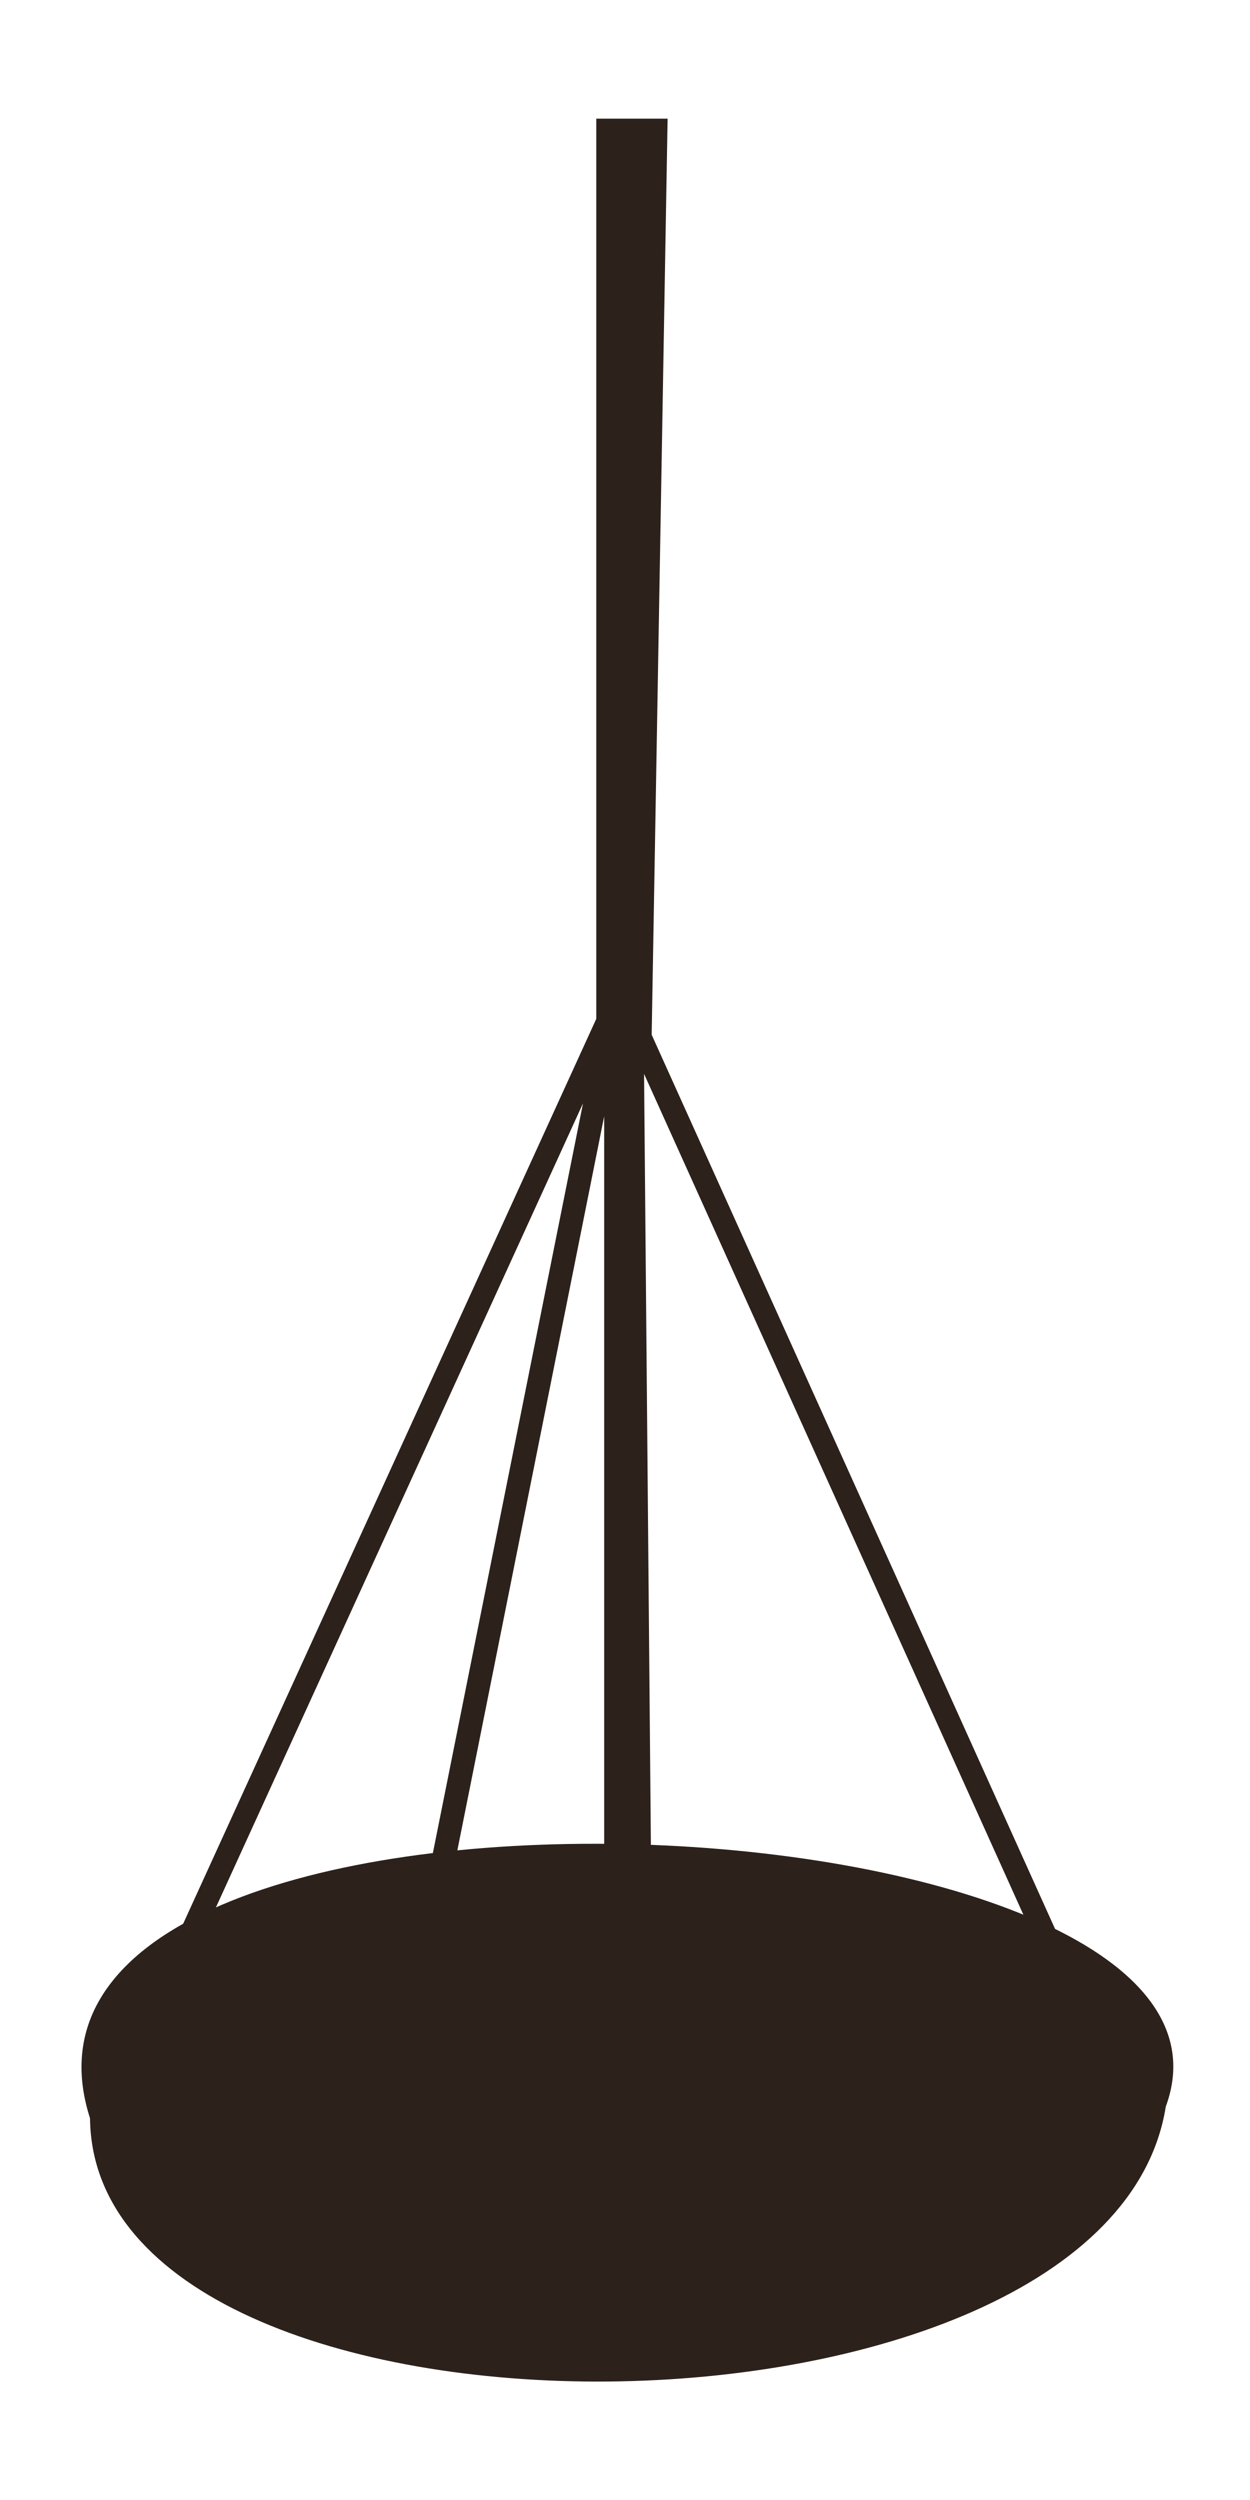
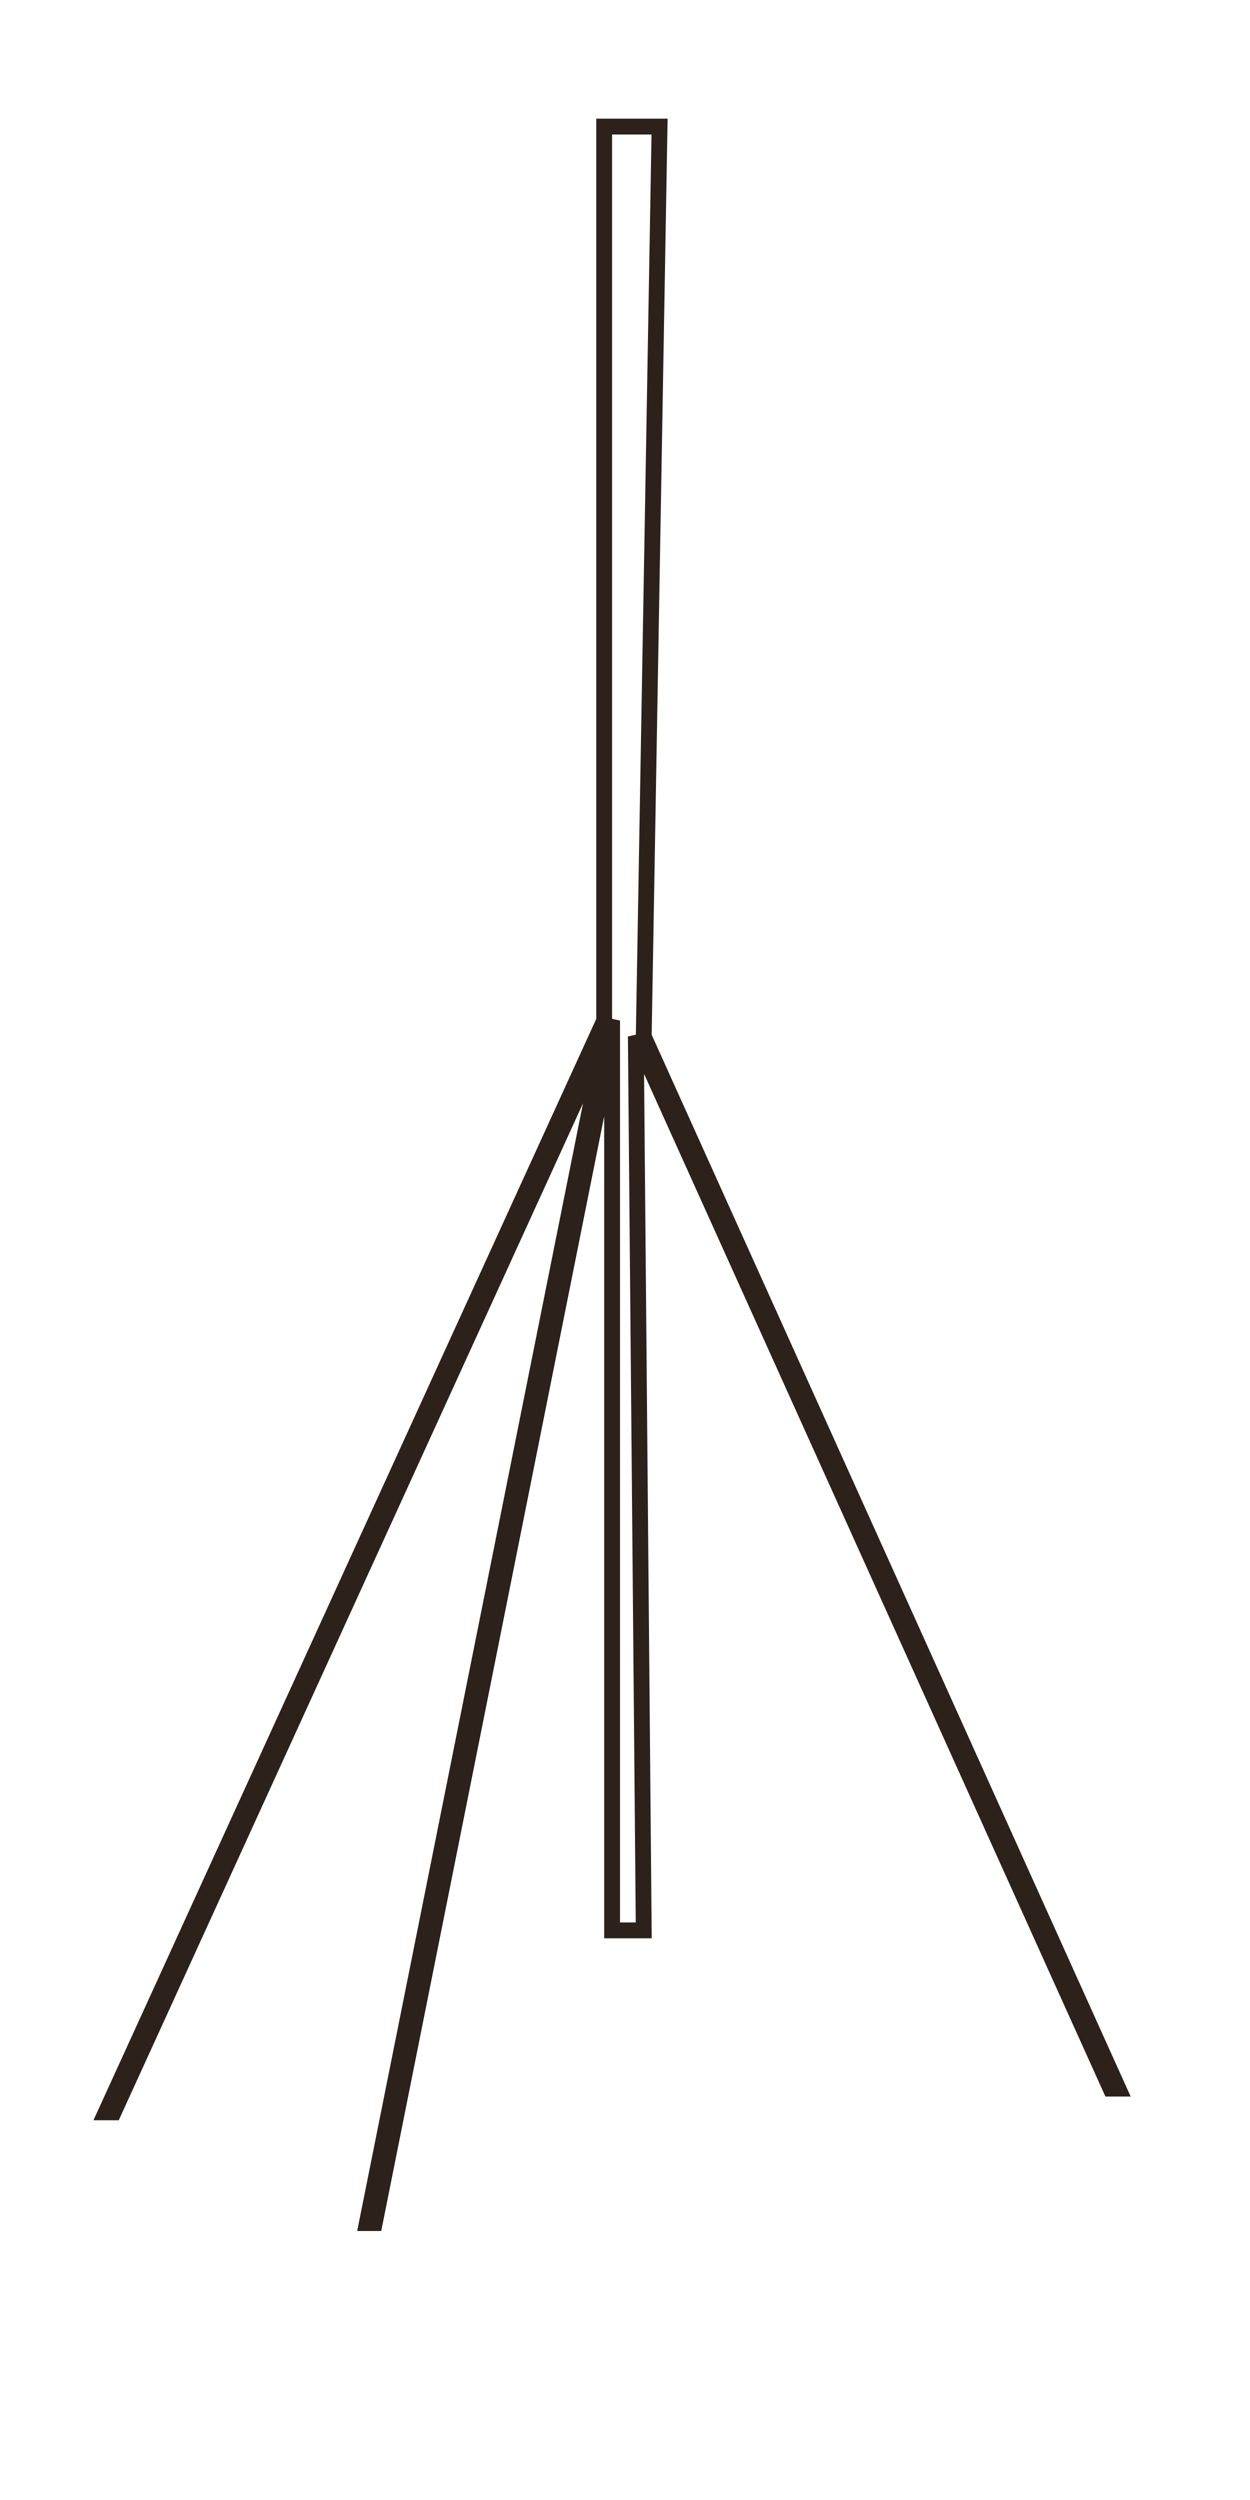
<svg xmlns="http://www.w3.org/2000/svg" width="79" height="158" viewBox="0 0 79 158" fill="none">
-   <path d="M5.689 133.877C-2.289 108.959 81.159 112.827 73.678 133.138C70.035 155.99 5.933 156.373 5.689 133.877Z" fill="#2C211B" />
-   <path d="M38.184 8H41.684L40.684 65.5L70.684 132H70.184L40.184 65.5L40.684 122H38.684V65.5L23.684 140.5H23.184L38.184 65.595L7.184 133.5H6.684L38.184 64.5V8Z" fill="#2C211B" />
  <path d="M38.184 65.595L38.684 64.5V65.5M38.184 65.595L7.184 133.5H6.684L38.184 64.5V8H41.684L40.684 65.5L70.684 132H70.184L40.184 65.5L40.684 122H38.684V65.5M38.184 65.595L23.184 140.5H23.684L38.684 65.5" stroke="#2C211B" />
</svg>